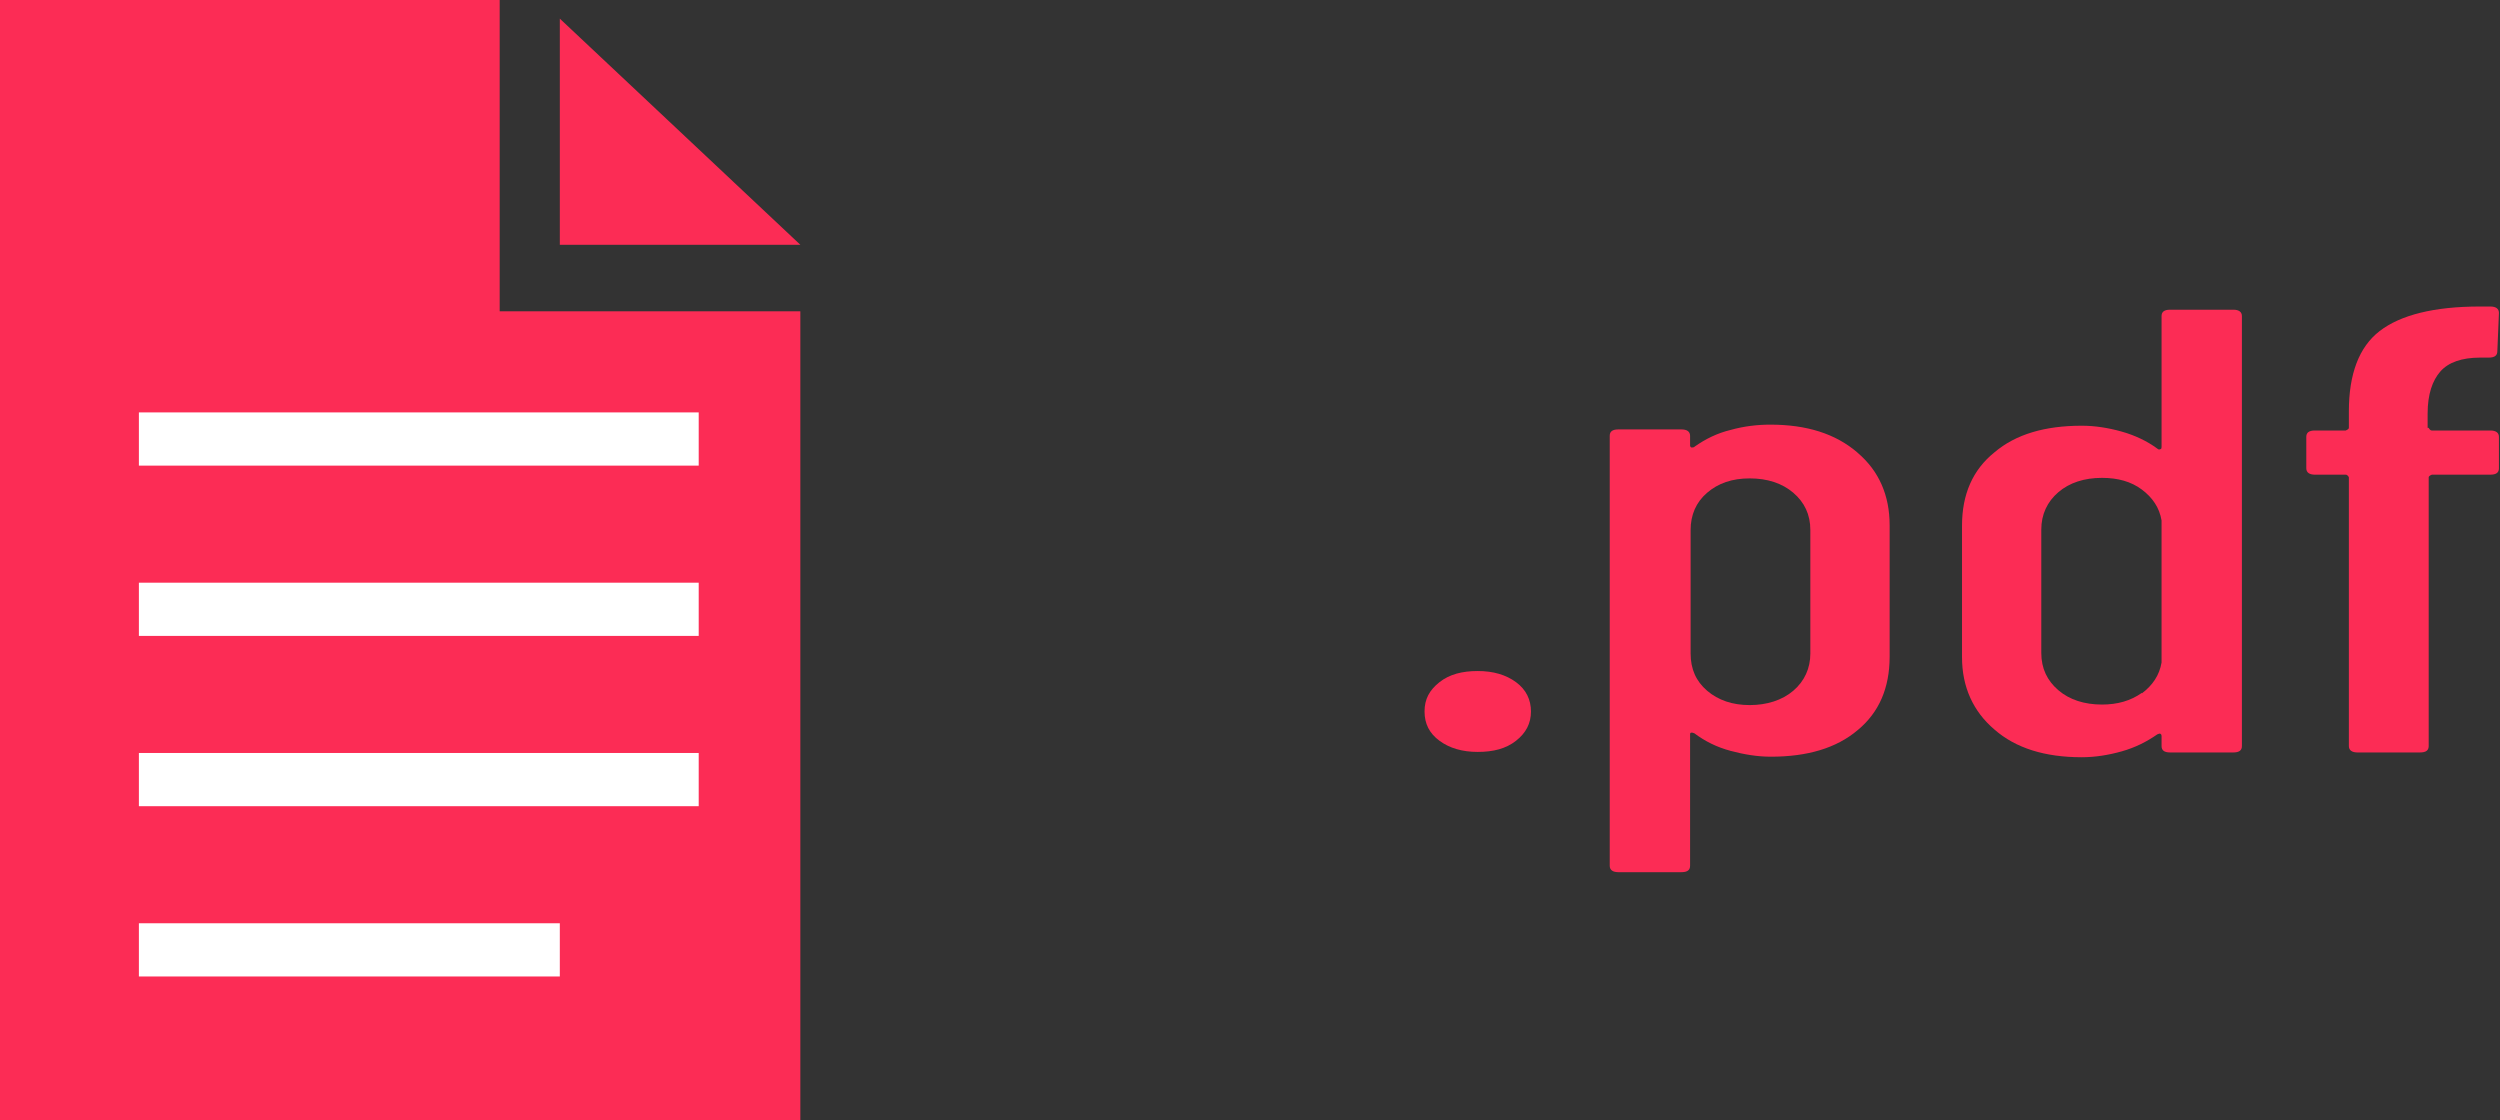
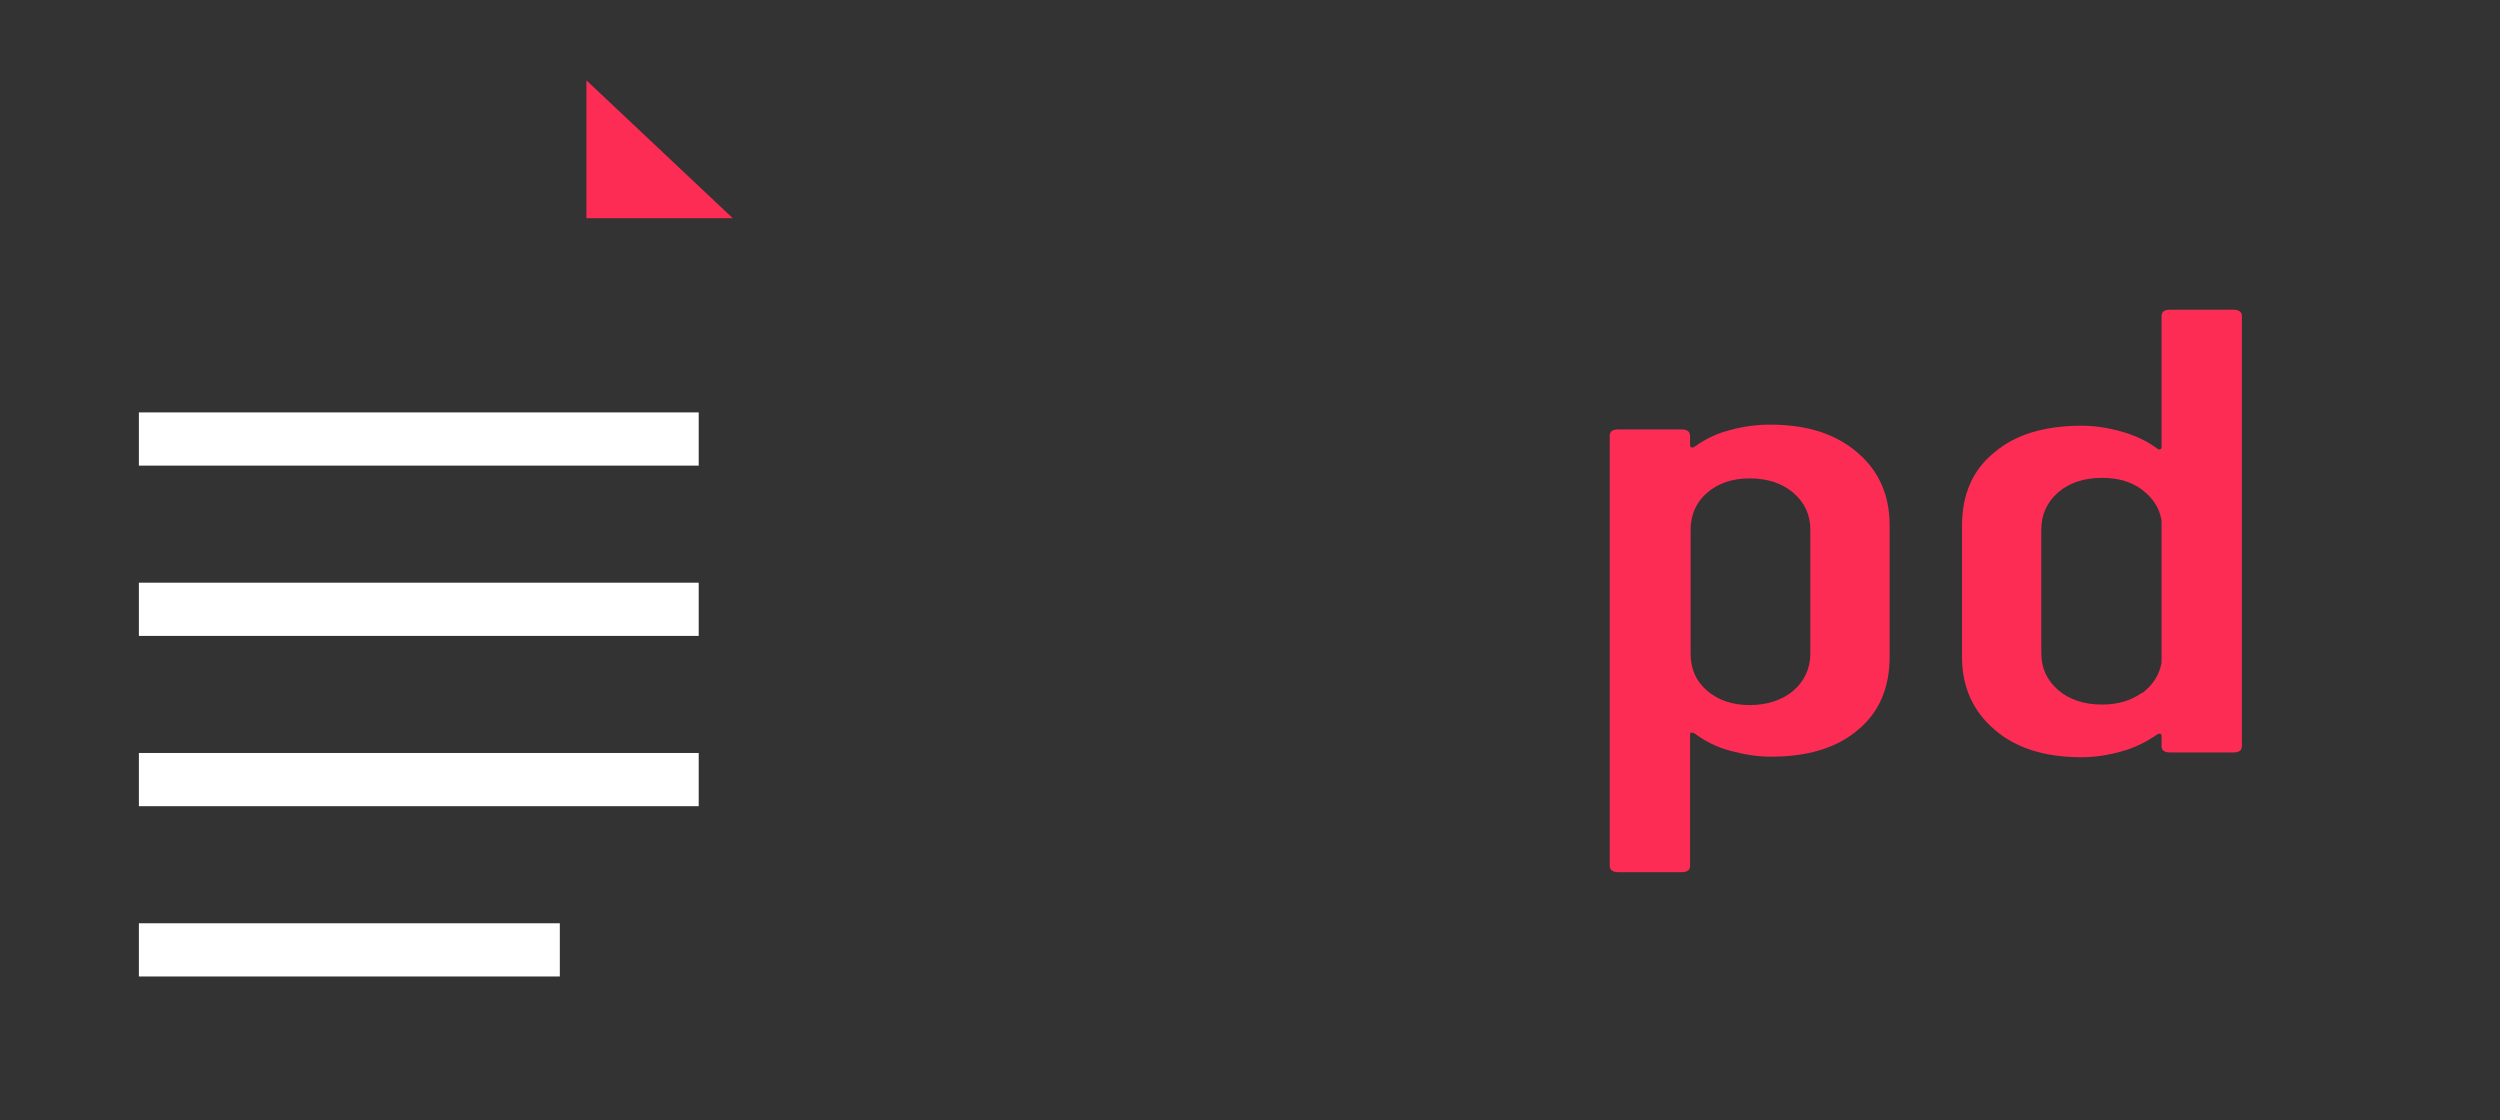
<svg xmlns="http://www.w3.org/2000/svg" id="Calque_2" data-name="Calque 2" viewBox="0 0 46.98 21.05">
  <rect x="0" y="0" width="46.98" height="21.05" fill="#333333" stroke="none" />
  <defs>
    <style>
      .cls-1 {
        fill: none;
        stroke: #fff;
        stroke-miterlimit: 10;
      }

      .cls-2 {
        fill: #fc2c55;
      }

      .cls-3 {
        fill: #fc2c55;
      }
    </style>
  </defs>
  <g id="Calque_2-2" data-name="Calque 2">
    <g>
      <g>
        <polygon class="cls-3" points="11.02 4.1 11.02 1.51 13.77 4.1 11.02 4.1" />
-         <path class="cls-3" d="M11.52,2.67l.99.93h-.99v-.93M10.52.35v4.25h4.52L10.52.35h0Z" />
      </g>
-       <polyline class="cls-2" points="9.39 0 9.39 5.85 15.04 5.85 15.04 21.05 0 21.05 0 0 9.39 0" />
      <line class="cls-1" x1="2.61" y1="8.25" x2="13.13" y2="8.25" />
      <line class="cls-1" x1="2.61" y1="11.45" x2="13.13" y2="11.45" />
      <line class="cls-1" x1="2.61" y1="14.65" x2="13.13" y2="14.65" />
      <line class="cls-1" x1="2.61" y1="17.85" x2="10.52" y2="17.85" />
      <g>
-         <path class="cls-2" d="M27.05,13.92c-.19-.14-.28-.32-.28-.55s.09-.4.28-.55.43-.21.72-.21.53.07.72.21.28.33.28.55-.09.4-.28.55-.43.21-.72.21-.53-.07-.72-.21Z" />
        <path class="cls-2" d="M34.91,8.51c.4.34.6.8.6,1.36v2.47c0,.59-.2,1.05-.6,1.38-.4.34-.95.5-1.63.5-.25,0-.5-.04-.76-.11s-.48-.18-.68-.33c-.05-.02-.08-.02-.08.02v2.47c0,.08-.05.12-.16.12h-1.19c-.1,0-.16-.04-.16-.12v-8.08c0-.08.05-.12.16-.12h1.19c.1,0,.16.04.16.12v.19s.01.03.03.03c.02,0,.04,0,.06-.02.2-.14.42-.25.67-.31.25-.07.5-.1.75-.1.68,0,1.22.17,1.63.52ZM33.7,9.26c-.21-.18-.49-.27-.82-.27s-.59.09-.8.27c-.21.18-.31.42-.31.7v2.32c0,.29.1.52.31.7.21.18.48.27.8.27s.61-.09.82-.27c.21-.18.32-.42.32-.7v-2.32c0-.29-.11-.52-.32-.7Z" />
        <path class="cls-2" d="M40.78,5.82h1.19c.1,0,.16.04.16.12v8.08c0,.08-.05.12-.16.12h-1.19c-.11,0-.16-.04-.16-.12v-.19s0-.03-.02-.04-.03,0-.06.01c-.2.14-.42.25-.67.32s-.5.11-.75.11c-.69,0-1.24-.17-1.64-.52-.4-.34-.61-.8-.61-1.36v-2.47c0-.59.2-1.05.61-1.38.4-.34.95-.5,1.64-.5.25,0,.5.04.75.11s.48.18.67.32c.02.02.04.02.06.01s.02-.02.02-.04v-2.46c0-.08.05-.12.16-.12ZM40.25,13.03c.2-.15.33-.34.37-.58v-2.67c-.04-.24-.17-.43-.37-.58s-.45-.22-.75-.22c-.33,0-.61.09-.82.27-.21.18-.32.42-.32.7v2.32c0,.29.11.52.32.7.21.18.49.27.82.27.29,0,.54-.07.75-.22Z" />
-         <path class="cls-2" d="M45.64,8.04s.02.05.06.05h1.1c.1,0,.16.04.16.12v.59c0,.08-.05.12-.16.12h-1.1s-.06.02-.06.05v5.05c0,.08-.05.12-.16.12h-1.18c-.1,0-.16-.04-.16-.12v-5.05s-.02-.05-.06-.05h-.58c-.1,0-.16-.04-.16-.12v-.59c0-.08.05-.12.16-.12h.58s.06-.02.06-.05v-.31c0-.7.19-1.21.58-1.51.39-.3,1.02-.46,1.88-.46h.2c.1,0,.16.04.16.12l-.03.72c0,.08-.05.12-.16.12h-.16c-.35,0-.6.09-.75.26s-.24.43-.24.79v.27Z" />
      </g>
    </g>
  </g>
</svg>